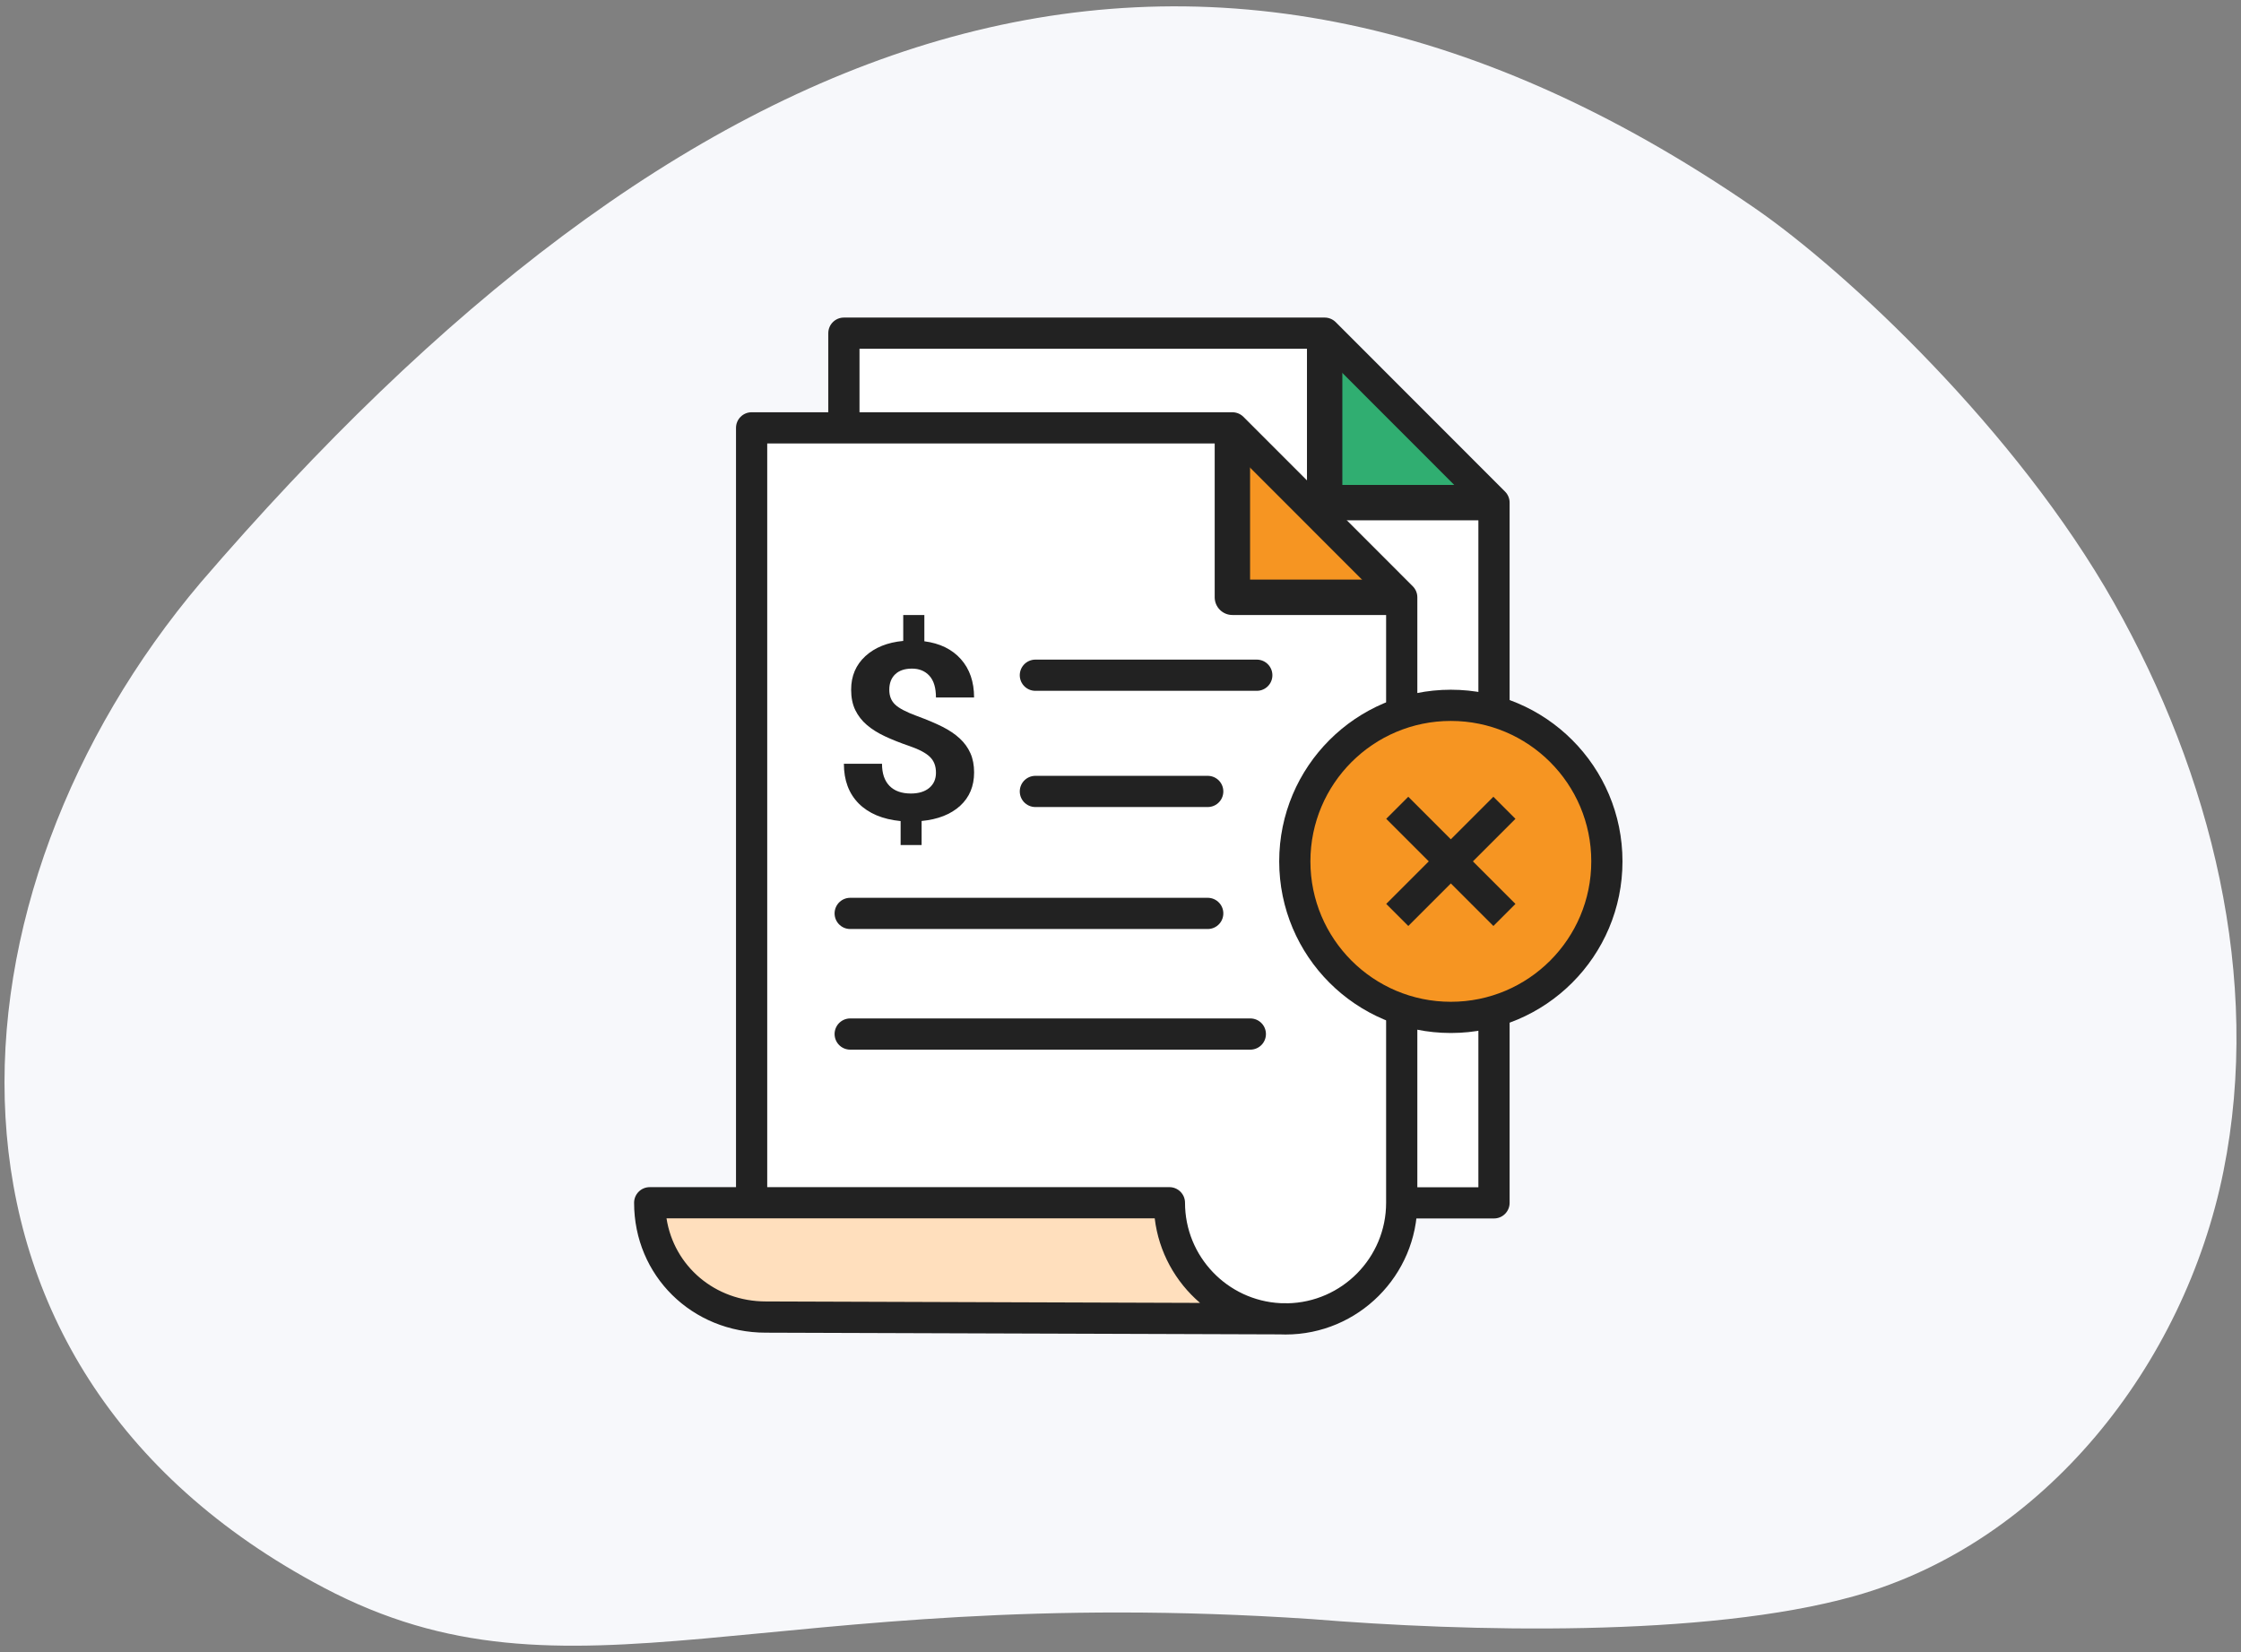
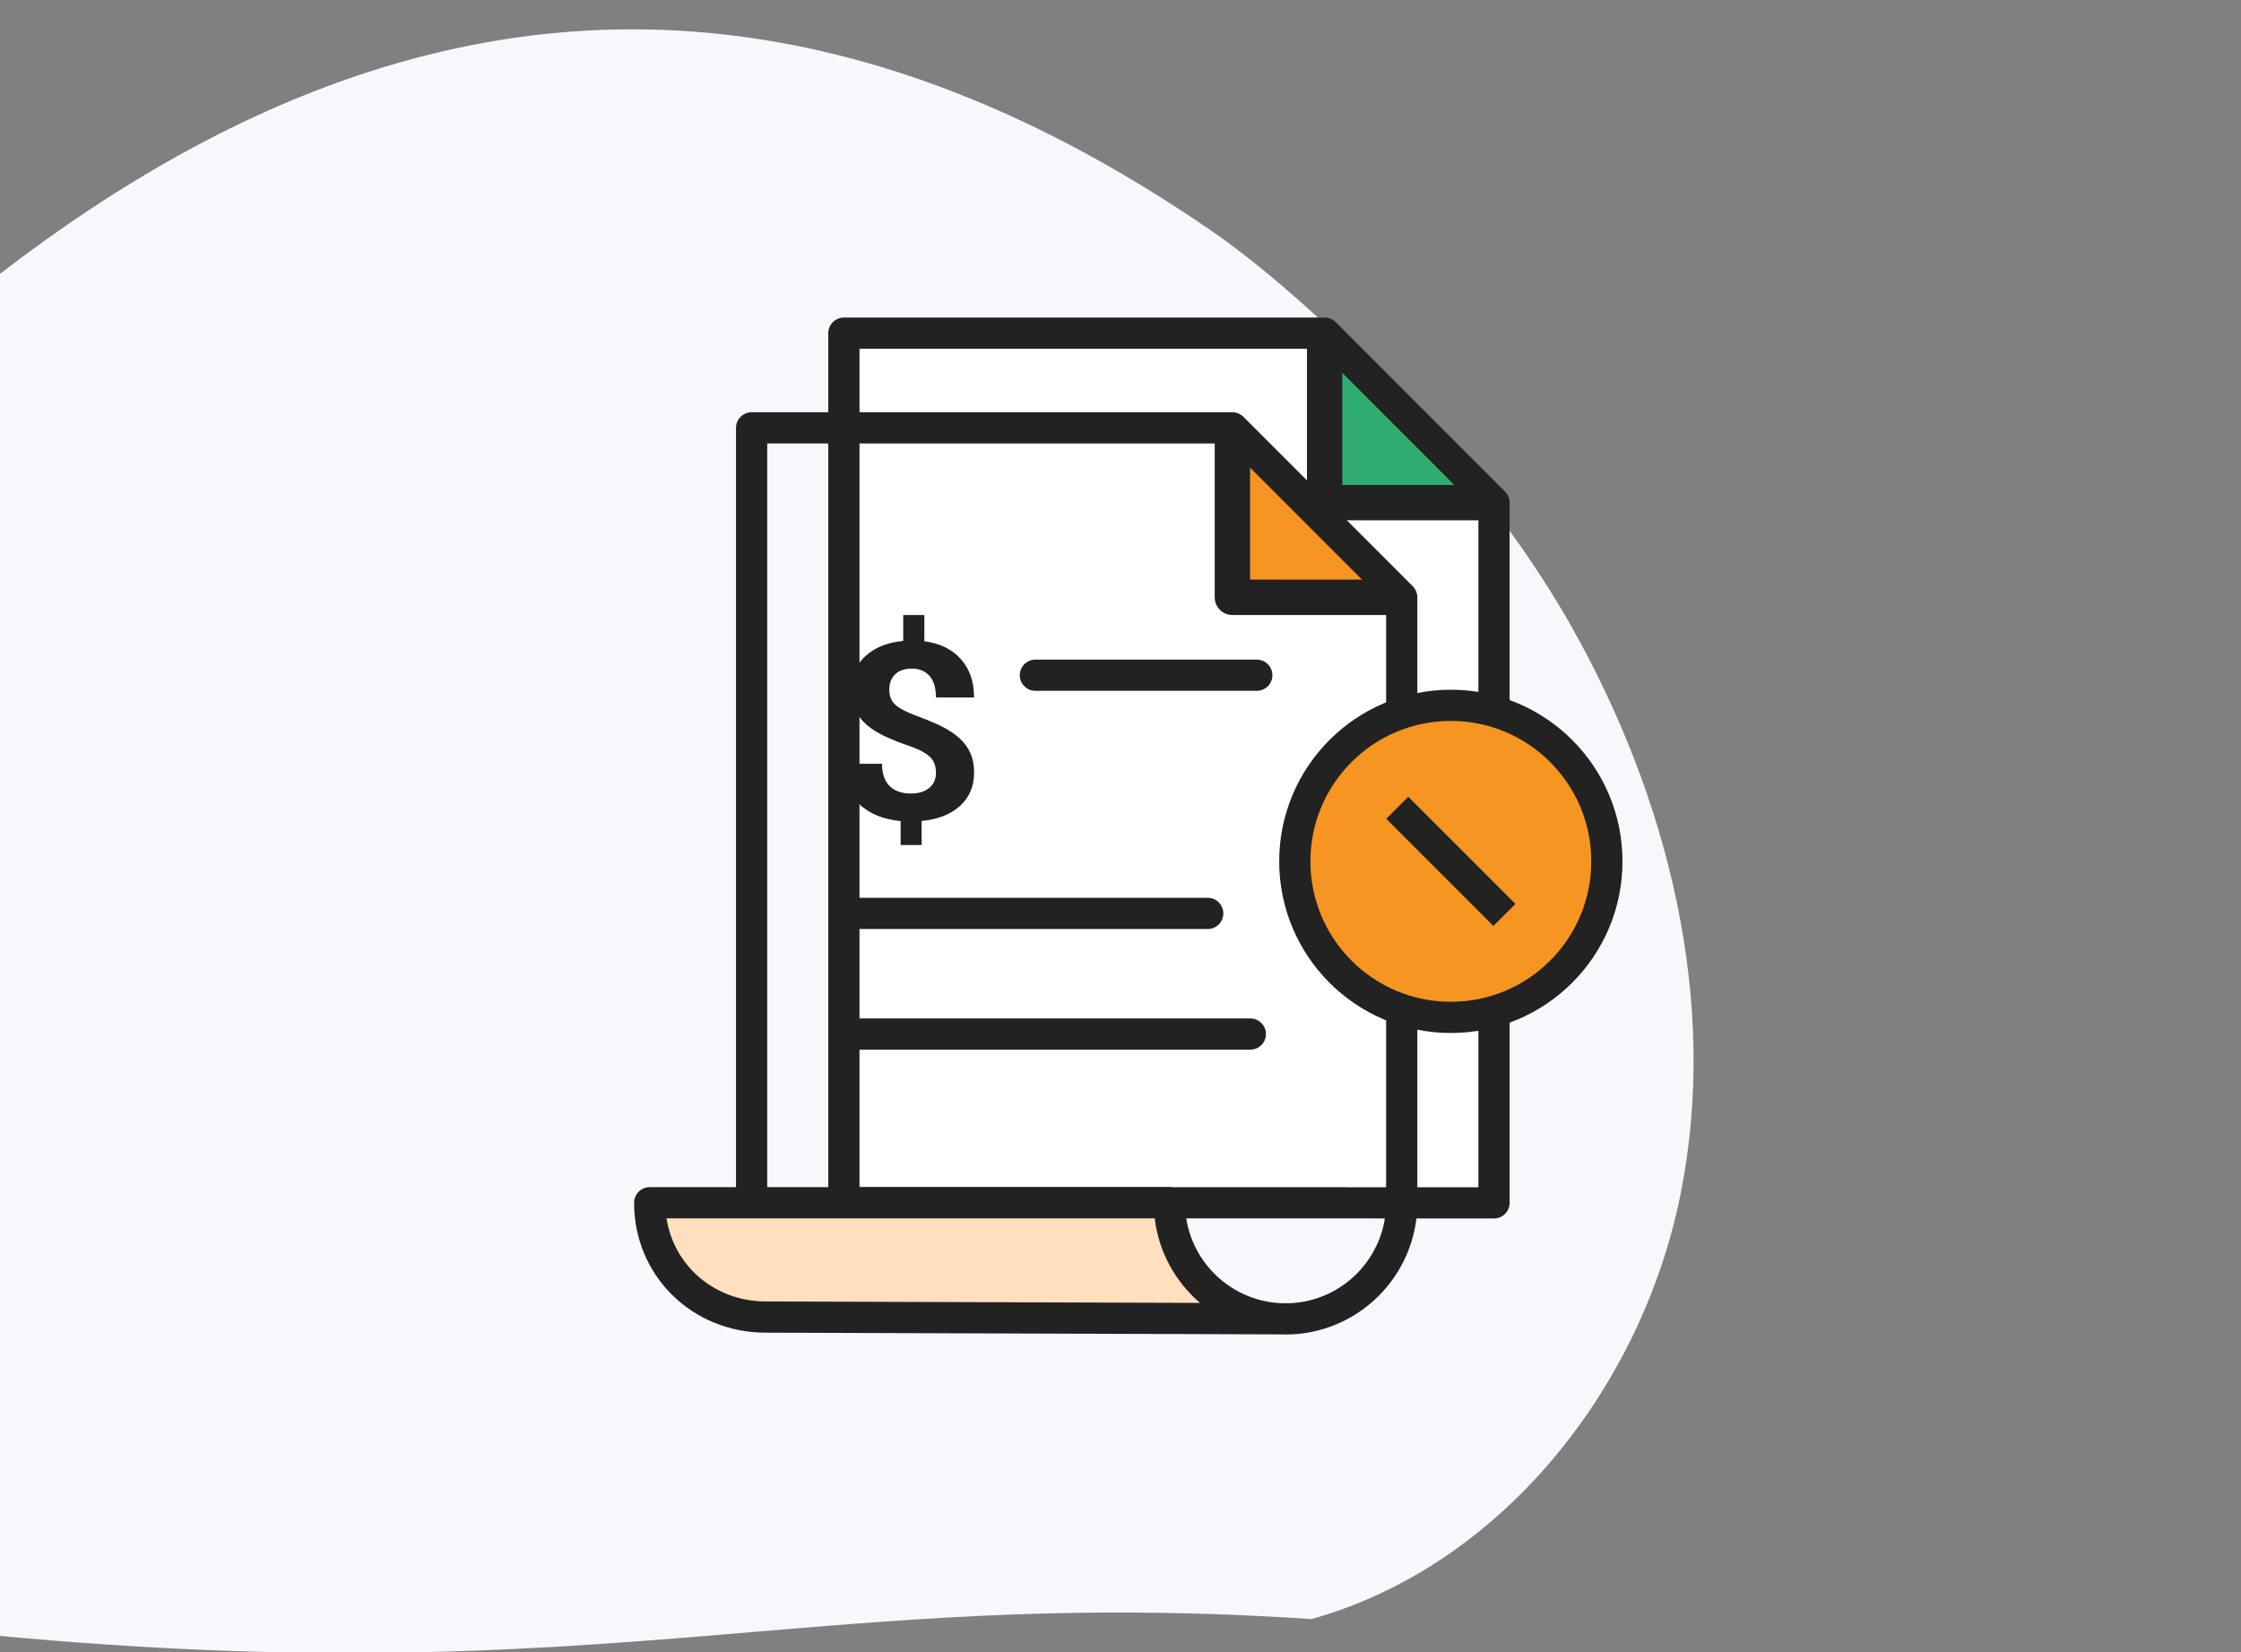
<svg xmlns="http://www.w3.org/2000/svg" version="1.1" id="Layer_1" x="0px" y="0px" width="137px" height="101px" viewBox="0 0 137 101" enable-background="new 0 0 137 101" xml:space="preserve">
  <rect x="0" y="0" width="137" height="101" fill="#808080" stroke="none" />
  <g>
-     <path fill="#F7F8FB" d="M80.176,98.984c9.446,0.771,24.065,1.15,33.19-1.406c11.615-3.254,20.176-14.133,22.559-25.959   c2.381-11.824-0.764-24.283-6.699-34.781c-5.938-10.503-16.324-20.238-21.949-24.113c-35.131-24.201-66.021-10.807-95,22.878   c-15.993,18.882-18.354,47.81,7.505,61.455C34.943,105.058,46.527,96.725,80.176,98.984z" />
+     <path fill="#F7F8FB" d="M80.176,98.984c11.615-3.254,20.176-14.133,22.559-25.959   c2.381-11.824-0.764-24.283-6.699-34.781c-5.938-10.503-16.324-20.238-21.949-24.113c-35.131-24.201-66.021-10.807-95,22.878   c-15.993,18.882-18.354,47.81,7.505,61.455C34.943,105.058,46.527,96.725,80.176,98.984z" />
    <g>
      <g>
        <g>
          <g>
            <polygon fill="#FFFFFF" points="51.59,67.53 51.59,20.369 80.981,20.369 91.334,30.728 91.334,73.538 51.59,73.531      " />
            <polygon fill="#30AE71" points="91.334,30.728 80.981,30.728 80.981,20.369      " />
            <path fill="#222222" d="M91.334,74.491L91.334,74.491L51.59,74.484c-0.526,0-0.954-0.427-0.954-0.953V20.369       c0-0.527,0.428-0.954,0.954-0.954h29.391c0.253,0,0.495,0.101,0.675,0.279l10.353,10.36c0.179,0.179,0.279,0.422,0.279,0.674       v42.81c0,0.252-0.101,0.495-0.28,0.674C91.829,74.391,91.587,74.491,91.334,74.491z M52.544,72.577l37.835,0.007v-41.46       l-9.794-9.802H52.544V72.577z" />
          </g>
          <polyline fill="none" stroke="#222222" stroke-width="2.163" stroke-linejoin="round" stroke-miterlimit="10" points="      80.981,20.369 80.981,30.728 91.334,30.728     " />
        </g>
        <g>
          <g>
-             <path fill="#FFFFFF" d="M45.949,73.318V26.157H75.34l10.353,10.36v34.629v2.385c0,3.921-3.18,7.101-7.102,7.101       s-7.101-3.18-7.101-7.101H39.718c0,3.921,3.18,6.988,7.101,6.988l31.773,0.105" />
            <path fill="#FFDFBD" d="M39.718,73.531H71.49c0,0,0.201,4.438,4.334,6.557c-7.525,0-30.099,0.544-30.099,0.544       S40.6,80.434,39.718,73.531z" />
            <polygon fill="#F69522" points="85.692,36.517 75.34,36.517 75.34,26.157      " />
            <path fill="#222222" d="M78.591,81.586c-0.122,0-0.242-0.003-0.362-0.008l-31.413-0.104c-4.514,0-8.051-3.489-8.051-7.942       c0-0.527,0.427-0.954,0.953-0.954h5.277v-46.42c0-0.526,0.427-0.954,0.953-0.954H75.34c0.254,0,0.496,0.101,0.675,0.279       l10.353,10.36c0.179,0.179,0.279,0.422,0.279,0.675v37.014C86.646,77.973,83.033,81.586,78.591,81.586z M78.278,79.67       l0.316,0.002c0.034,0,0.069,0.001,0.104,0.006c3.341-0.058,6.04-2.793,6.04-6.146v-36.62l-9.794-9.801H46.903v45.466H71.49       c0.526,0,0.954,0.427,0.954,0.954C72.444,76.815,75.034,79.507,78.278,79.67z M40.746,74.484       c0.453,2.916,2.958,5.081,6.073,5.081l26.544,0.089c-1.501-1.284-2.526-3.109-2.771-5.17H40.746z" />
          </g>
          <polyline fill="none" stroke="#222222" stroke-width="2.163" stroke-linejoin="round" stroke-miterlimit="10" points="      75.34,26.157 75.34,36.517 85.692,36.517     " />
        </g>
        <circle fill="#F69522" stroke="#222222" stroke-width="1.908" stroke-linecap="round" stroke-linejoin="round" stroke-miterlimit="10" cx="88.695" cy="52.66" r="9.539" />
        <g>
          <line fill="#FFFFFF" stroke="#222222" stroke-width="1.908" stroke-linecap="round" stroke-linejoin="round" stroke-miterlimit="10" x1="51.975" y1="55.842" x2="73.832" y2="55.842" />
-           <line fill="#FFFFFF" stroke="#222222" stroke-width="1.908" stroke-linecap="round" stroke-linejoin="round" stroke-miterlimit="10" x1="63.296" y1="48.385" x2="73.832" y2="48.385" />
          <line fill="#FFFFFF" stroke="#222222" stroke-width="1.908" stroke-linecap="round" stroke-linejoin="round" stroke-miterlimit="10" x1="63.296" y1="41.28" x2="76.832" y2="41.28" />
          <line fill="#FFFFFF" stroke="#222222" stroke-width="1.908" stroke-linecap="round" stroke-linejoin="round" stroke-miterlimit="10" x1="51.975" y1="63.217" x2="76.437" y2="63.217" />
        </g>
        <g>
          <path fill="#222222" d="M57.219,47.241c0-0.406-0.121-0.726-0.368-0.965c-0.243-0.24-0.658-0.46-1.244-0.663      c-0.586-0.201-1.093-0.402-1.517-0.603c-0.423-0.198-0.789-0.427-1.093-0.687c-0.304-0.259-0.54-0.563-0.71-0.911      c-0.17-0.351-0.254-0.768-0.254-1.25c0-0.832,0.29-1.515,0.871-2.049c0.58-0.531,1.353-0.841,2.314-0.93v-1.582h1.291v1.604      c0.95,0.124,1.696,0.488,2.232,1.091c0.539,0.604,0.808,1.386,0.808,2.347h-2.331c0-0.593-0.132-1.032-0.399-1.328      c-0.266-0.292-0.623-0.439-1.065-0.439c-0.443,0-0.784,0.114-1.026,0.345c-0.241,0.229-0.363,0.544-0.363,0.949      c0,0.375,0.117,0.674,0.355,0.902c0.236,0.227,0.675,0.457,1.318,0.694c0.642,0.236,1.17,0.459,1.584,0.669      s0.764,0.446,1.049,0.709c0.285,0.265,0.503,0.563,0.653,0.902c0.151,0.336,0.226,0.73,0.226,1.179      c0,0.837-0.284,1.517-0.853,2.039c-0.574,0.522-1.358,0.832-2.356,0.927v1.469h-1.283v-1.463      c-1.102-0.108-1.955-0.468-2.561-1.074c-0.604-0.61-0.907-1.419-0.907-2.429h2.33c0,0.586,0.151,1.035,0.456,1.349      c0.304,0.312,0.742,0.469,1.311,0.469c0.475,0,0.848-0.115,1.122-0.342C57.083,47.939,57.219,47.63,57.219,47.241z" />
        </g>
      </g>
      <g>
-         <line fill="none" stroke="#222222" stroke-width="1.908" stroke-miterlimit="10" x1="85.419" y1="55.936" x2="91.97" y2="49.385" />
        <line fill="none" stroke="#222222" stroke-width="1.908" stroke-miterlimit="10" x1="91.97" y1="55.936" x2="85.419" y2="49.385" />
      </g>
    </g>
  </g>
</svg>